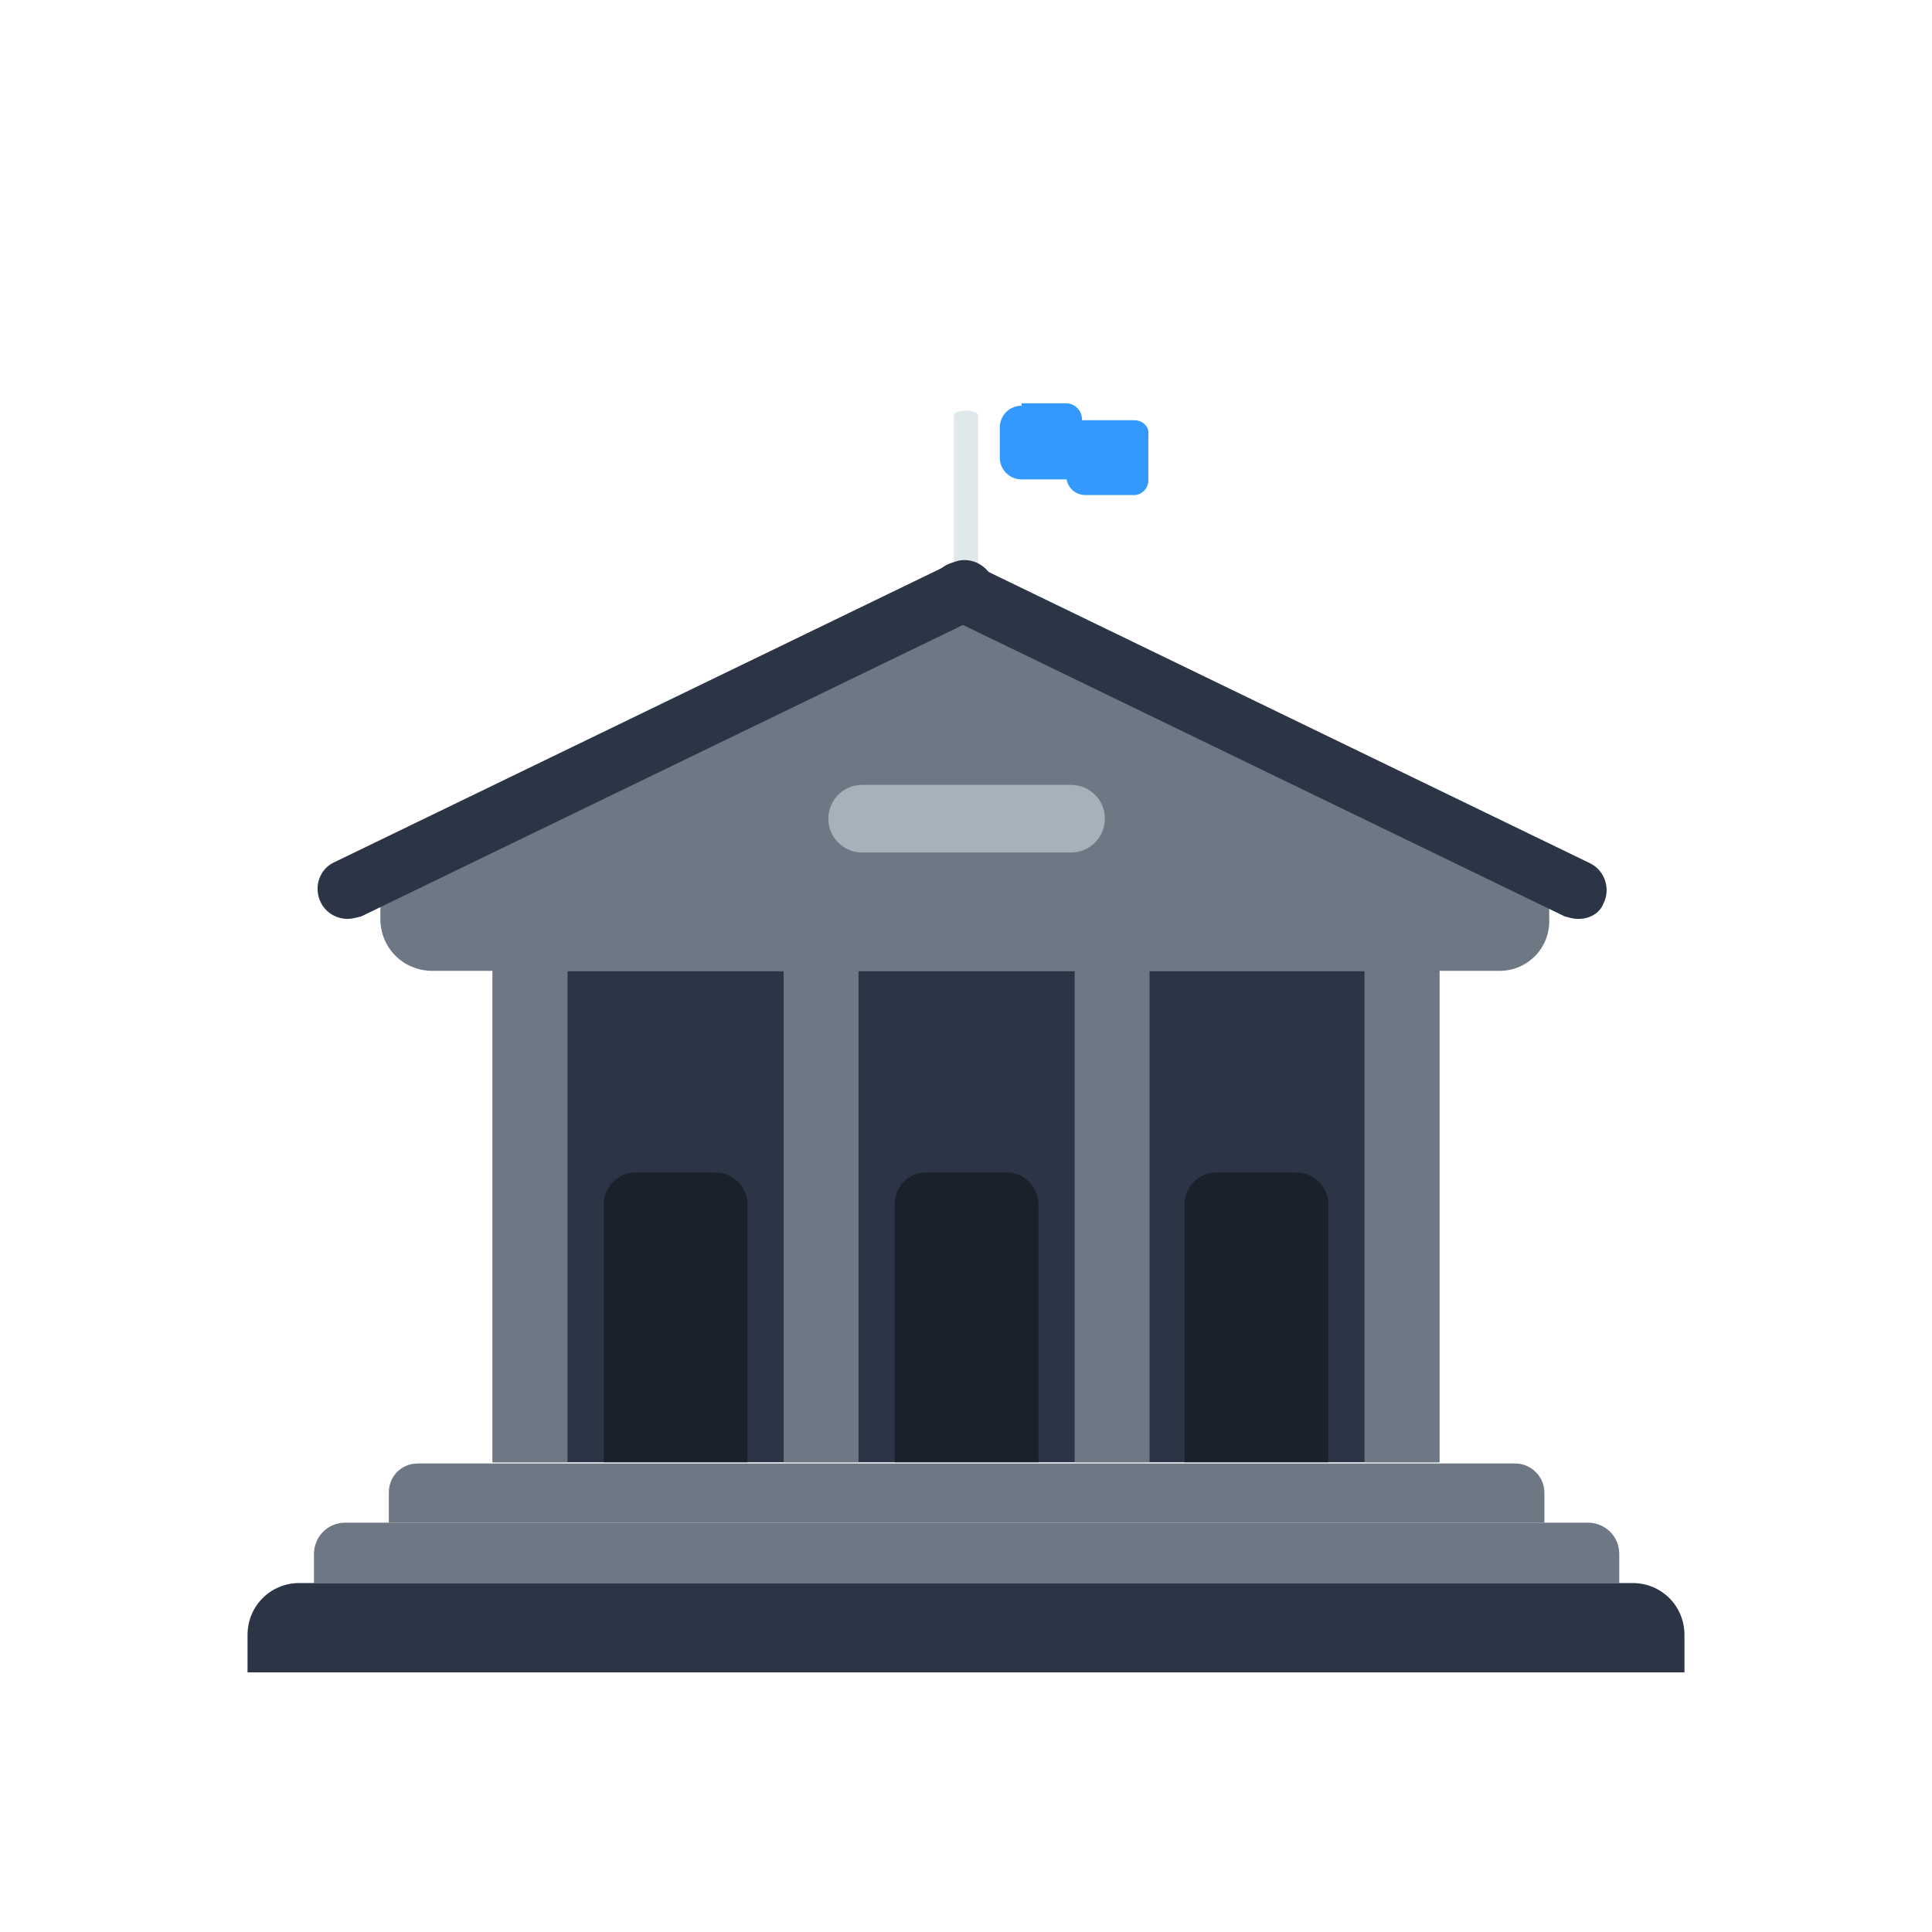
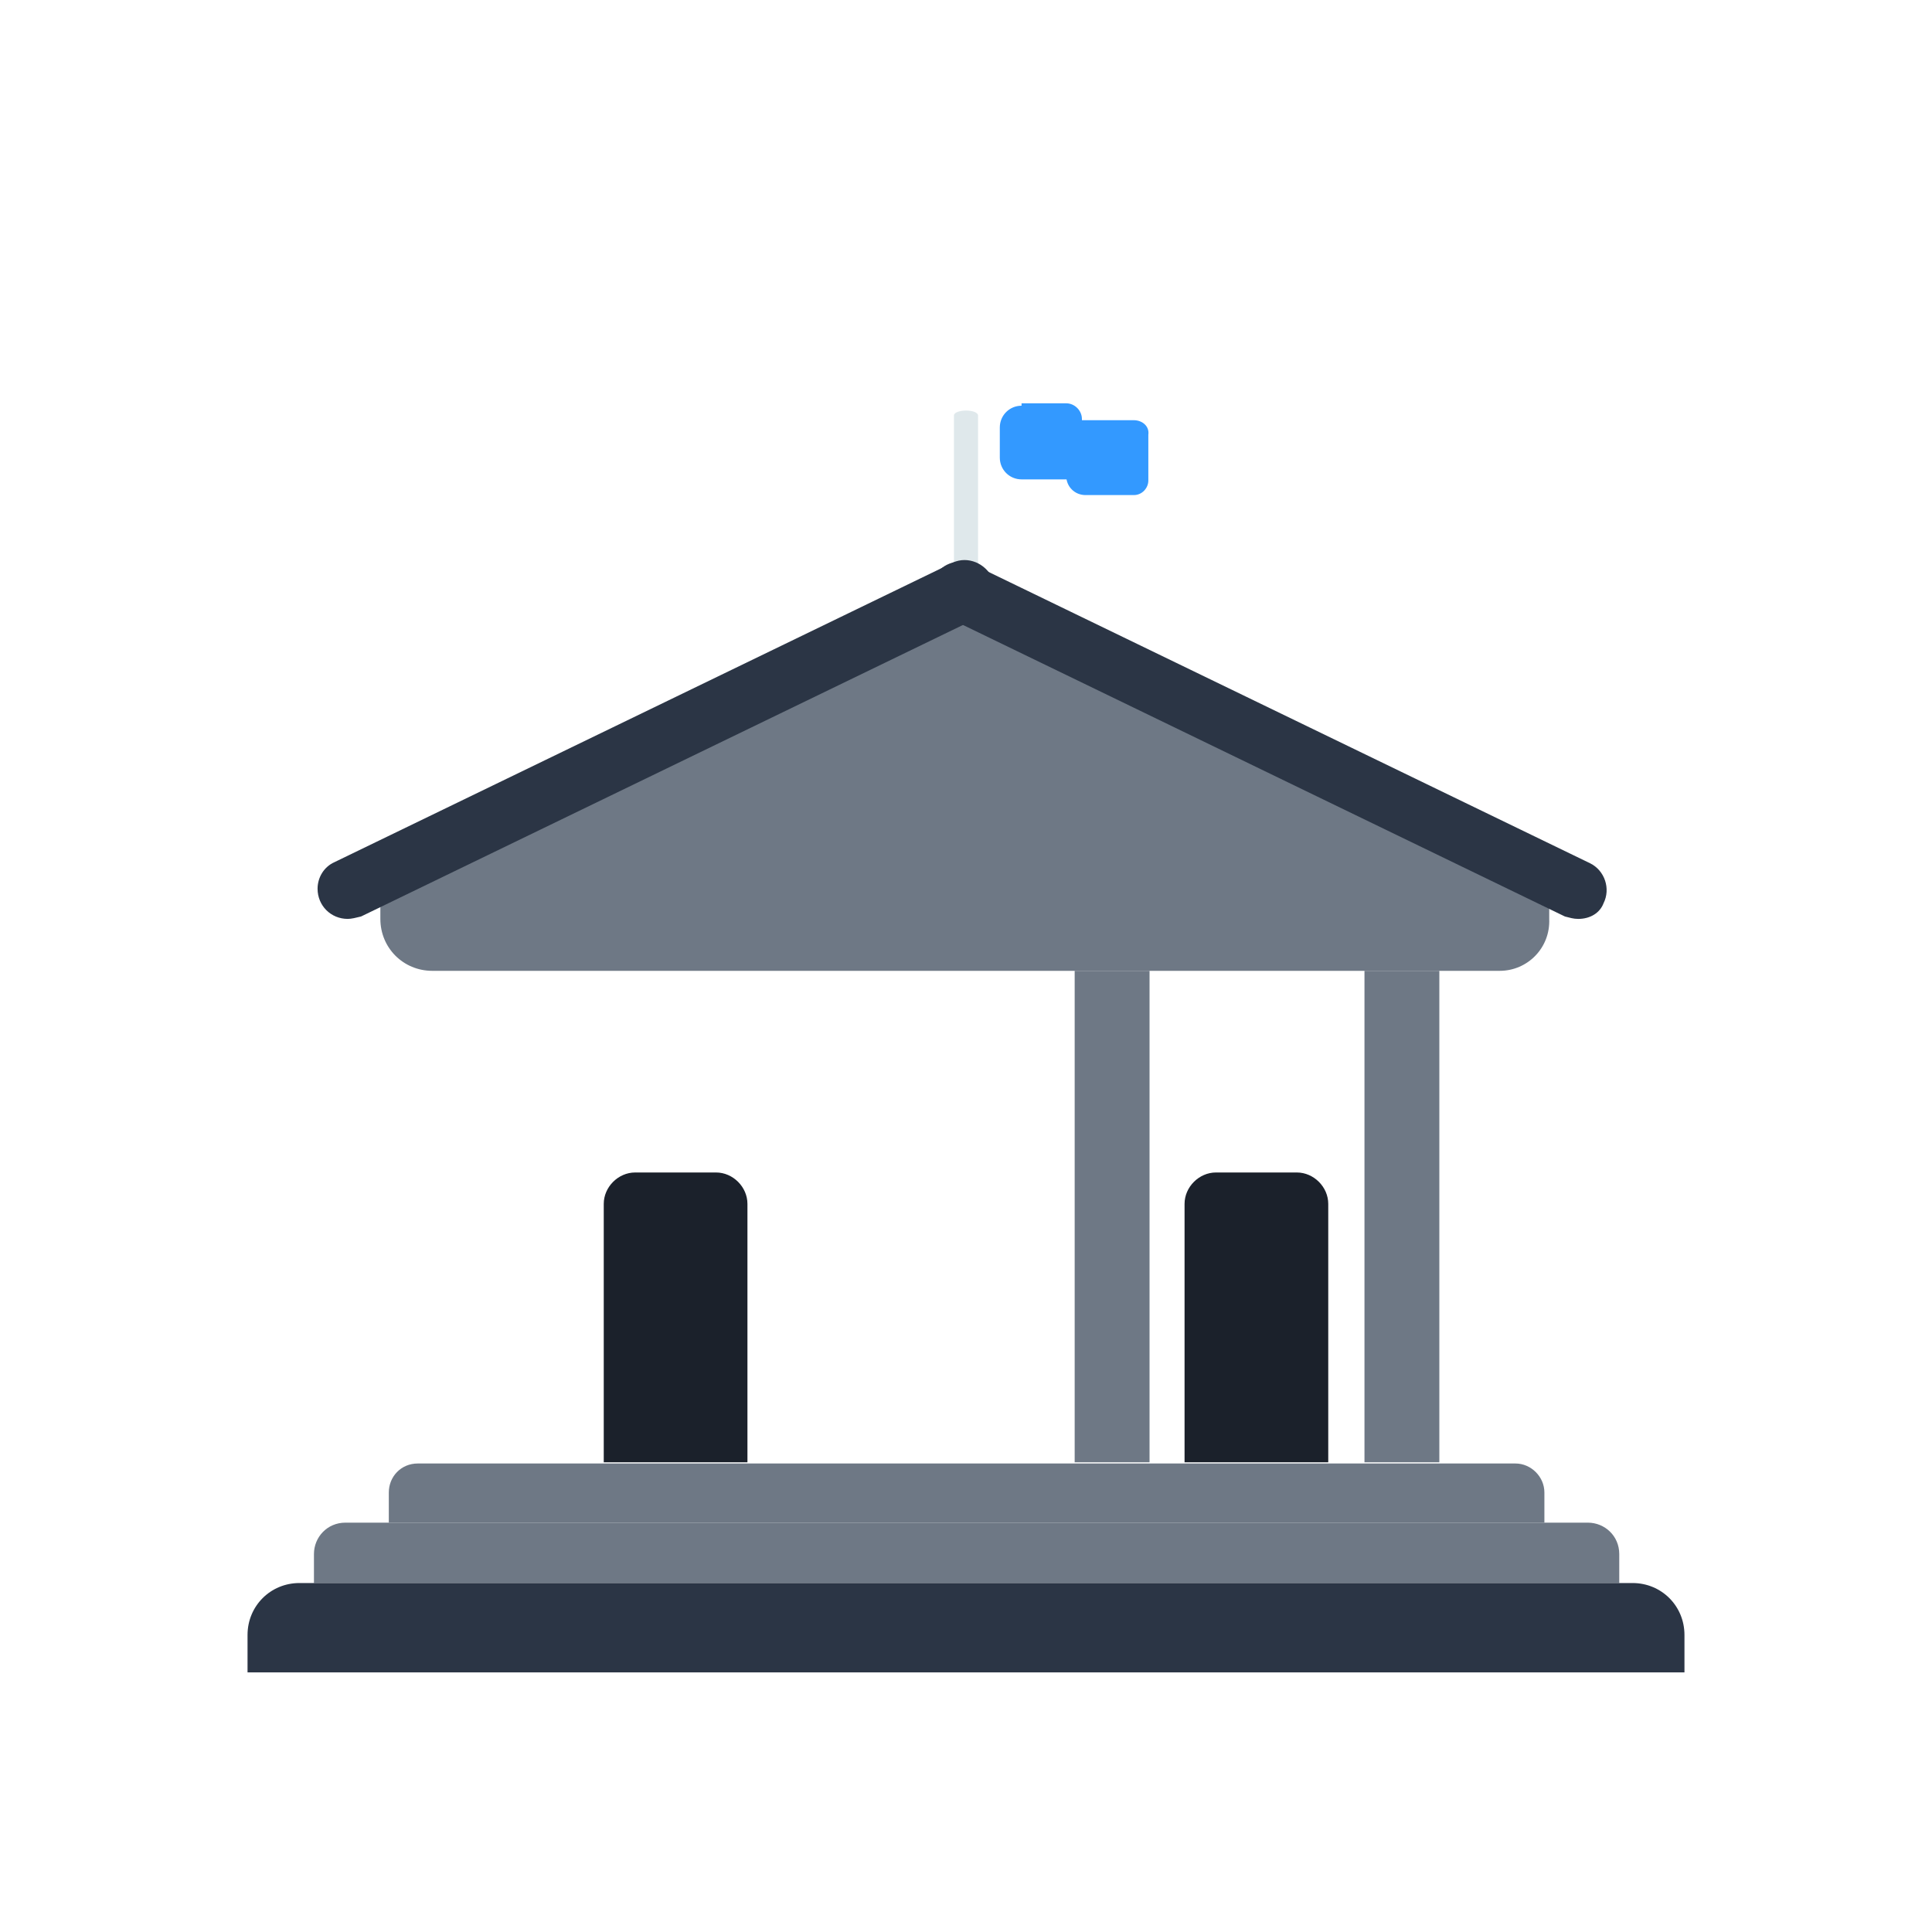
<svg xmlns="http://www.w3.org/2000/svg" width="160" height="160" viewBox="0 0 160 160" fill="none">
-   <path d="M119.2 80.4H40.8V121.1H119.2V80.4Z" fill="#2B3545" />
-   <path d="M76.7 97.1H83.4C84.8 97.1 86 98.3 86 99.7V121.1H74.1V99.7C74.1 98.3 75.2 97.1 76.7 97.1Z" fill="#1B212B" />
  <path d="M100.7 97.1H107.4C108.8 97.1 110 98.3 110 99.7V121.1H98.1V99.7C98.1 98.3 99.3 97.1 100.7 97.1Z" fill="#1B212B" />
  <path d="M52.6 97.1H59.3C60.7 97.1 61.9 98.3 61.9 99.7V121.1H50V99.7C50 98.3 51.2 97.1 52.6 97.1Z" fill="#1B212B" />
  <path d="M124.2 80.4H35.8C33.4 80.4 31.5 78.5 31.5 76.1V75C31.5 73.4 32.5 71.9 33.9 71.2L77.7 49.8C78.9 49.2 80.2 49.2 81.4 49.8L125.9 71.2C127.4 71.9 128.3 73.4 128.3 75V76.1C128.4 78.5 126.5 80.4 124.2 80.4Z" fill="#6E7885" />
  <path d="M34.6 121.2H125.5C126.8 121.2 127.9 122.3 127.9 123.6V126.1H32.2V123.6C32.2 122.3 33.2 121.2 34.6 121.2Z" fill="#6E7885" />
  <path d="M28.6 126.1H131.5C132.9 126.1 134.1 127.2 134.1 128.7V131.1H26V128.7C26 127.3 27.1 126.1 28.6 126.1Z" fill="#6E7885" />
  <path d="M24.8 131.1H135.2C137.6 131.1 139.5 133 139.5 135.4V138.5H20.5V135.4C20.5 133 22.4 131.1 24.8 131.1Z" fill="#2B3545" />
-   <path d="M47 80.4H40.8V121.1H47V80.4Z" fill="#6E7885" />
-   <path d="M71.1 80.4H64.9V121.1H71.1V80.4Z" fill="#6E7885" />
  <path d="M95.2 80.4H89V121.1H95.2V80.4Z" fill="#6E7885" />
  <path d="M119.2 80.4H113V121.1H119.2V80.4Z" fill="#6E7885" />
  <path d="M79 49V34.408C79 34.153 79.5 34 80 34C80.625 34 81 34.204 81 34.408V49H79Z" fill="#DFE8EB" />
  <path d="M93.9 34.8H88.3V39.4C88.3 40.3 89 41 89.9 41H93.9C94.6 41 95.1 40.4 95.1 39.8V36C95.2 35.3 94.6 34.8 93.9 34.8Z" fill="#3399FF" />
  <path d="M84.6 33.6C83.6 33.6 82.8 34.4 82.8 35.4V37.9C82.8 38.9 83.6 39.7 84.6 39.7H88.3C89 39.7 89.6 39.1 89.6 38.4V34.7C89.6 34 89 33.4 88.3 33.4H84.6V33.6Z" fill="#3399FF" />
  <path d="M28.8 76.1C27.4 76.1 26.3 75 26.3 73.6C26.3 72.7 26.8 71.8 27.7 71.4L78.7 46.7C79.9 46 81.4 46.5 82.1 47.7C82.8 48.9 82.3 50.4 81.1 51.1C81 51.1 80.9 51.2 80.9 51.2L29.9 75.9C29.5 76 29.1 76.1 28.8 76.1Z" fill="#2B3545" />
  <path d="M130.7 76.1C130.3 76.1 130 76 129.6 75.9L78.6 51.2C77.3 50.7 76.8 49.2 77.3 48C77.8 46.7 79.3 46.2 80.5 46.7C80.6 46.7 80.7 46.8 80.7 46.8L131.7 71.5C132.9 72.1 133.4 73.6 132.8 74.8C132.5 75.6 131.7 76.1 130.7 76.1Z" fill="#2B3545" />
-   <path d="M71.4 65H88.7C90.2 65 91.5 66.2 91.5 67.8C91.5 69.3 90.3 70.6 88.7 70.6H71.4C69.9 70.6 68.6 69.4 68.6 67.8C68.6 66.3 69.8 65 71.4 65Z" fill="#A5B2BA" />
</svg>